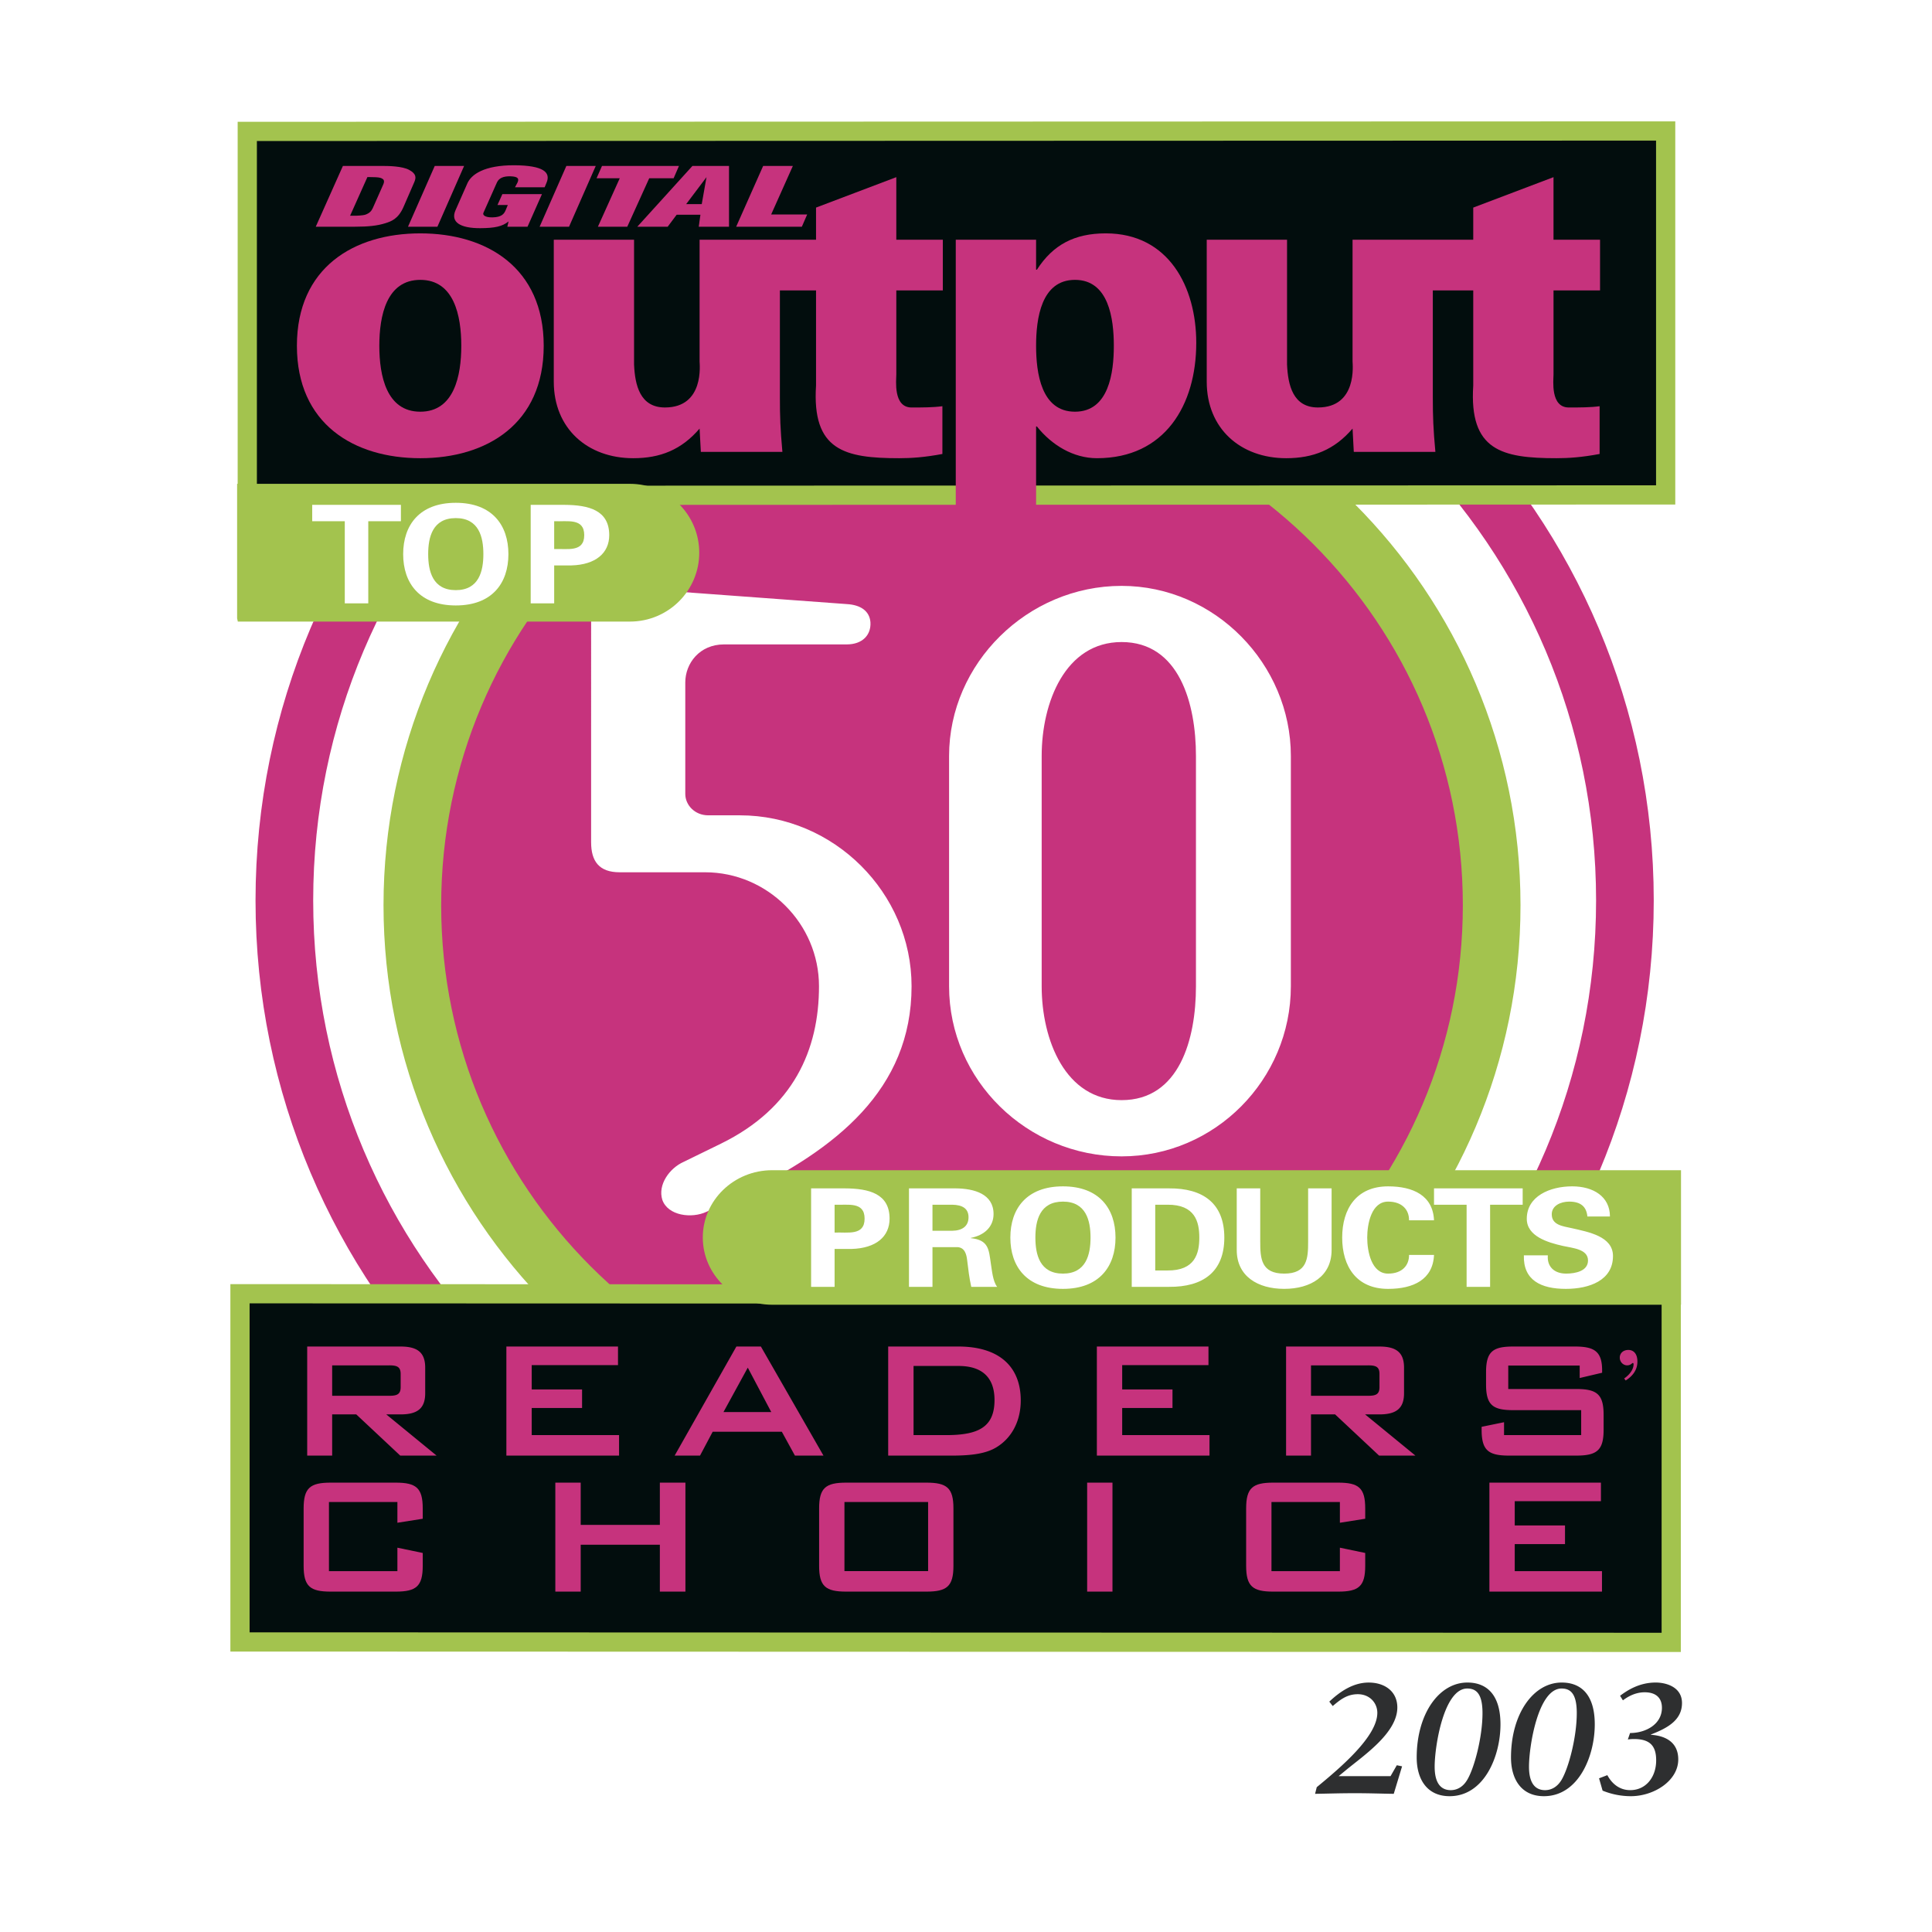
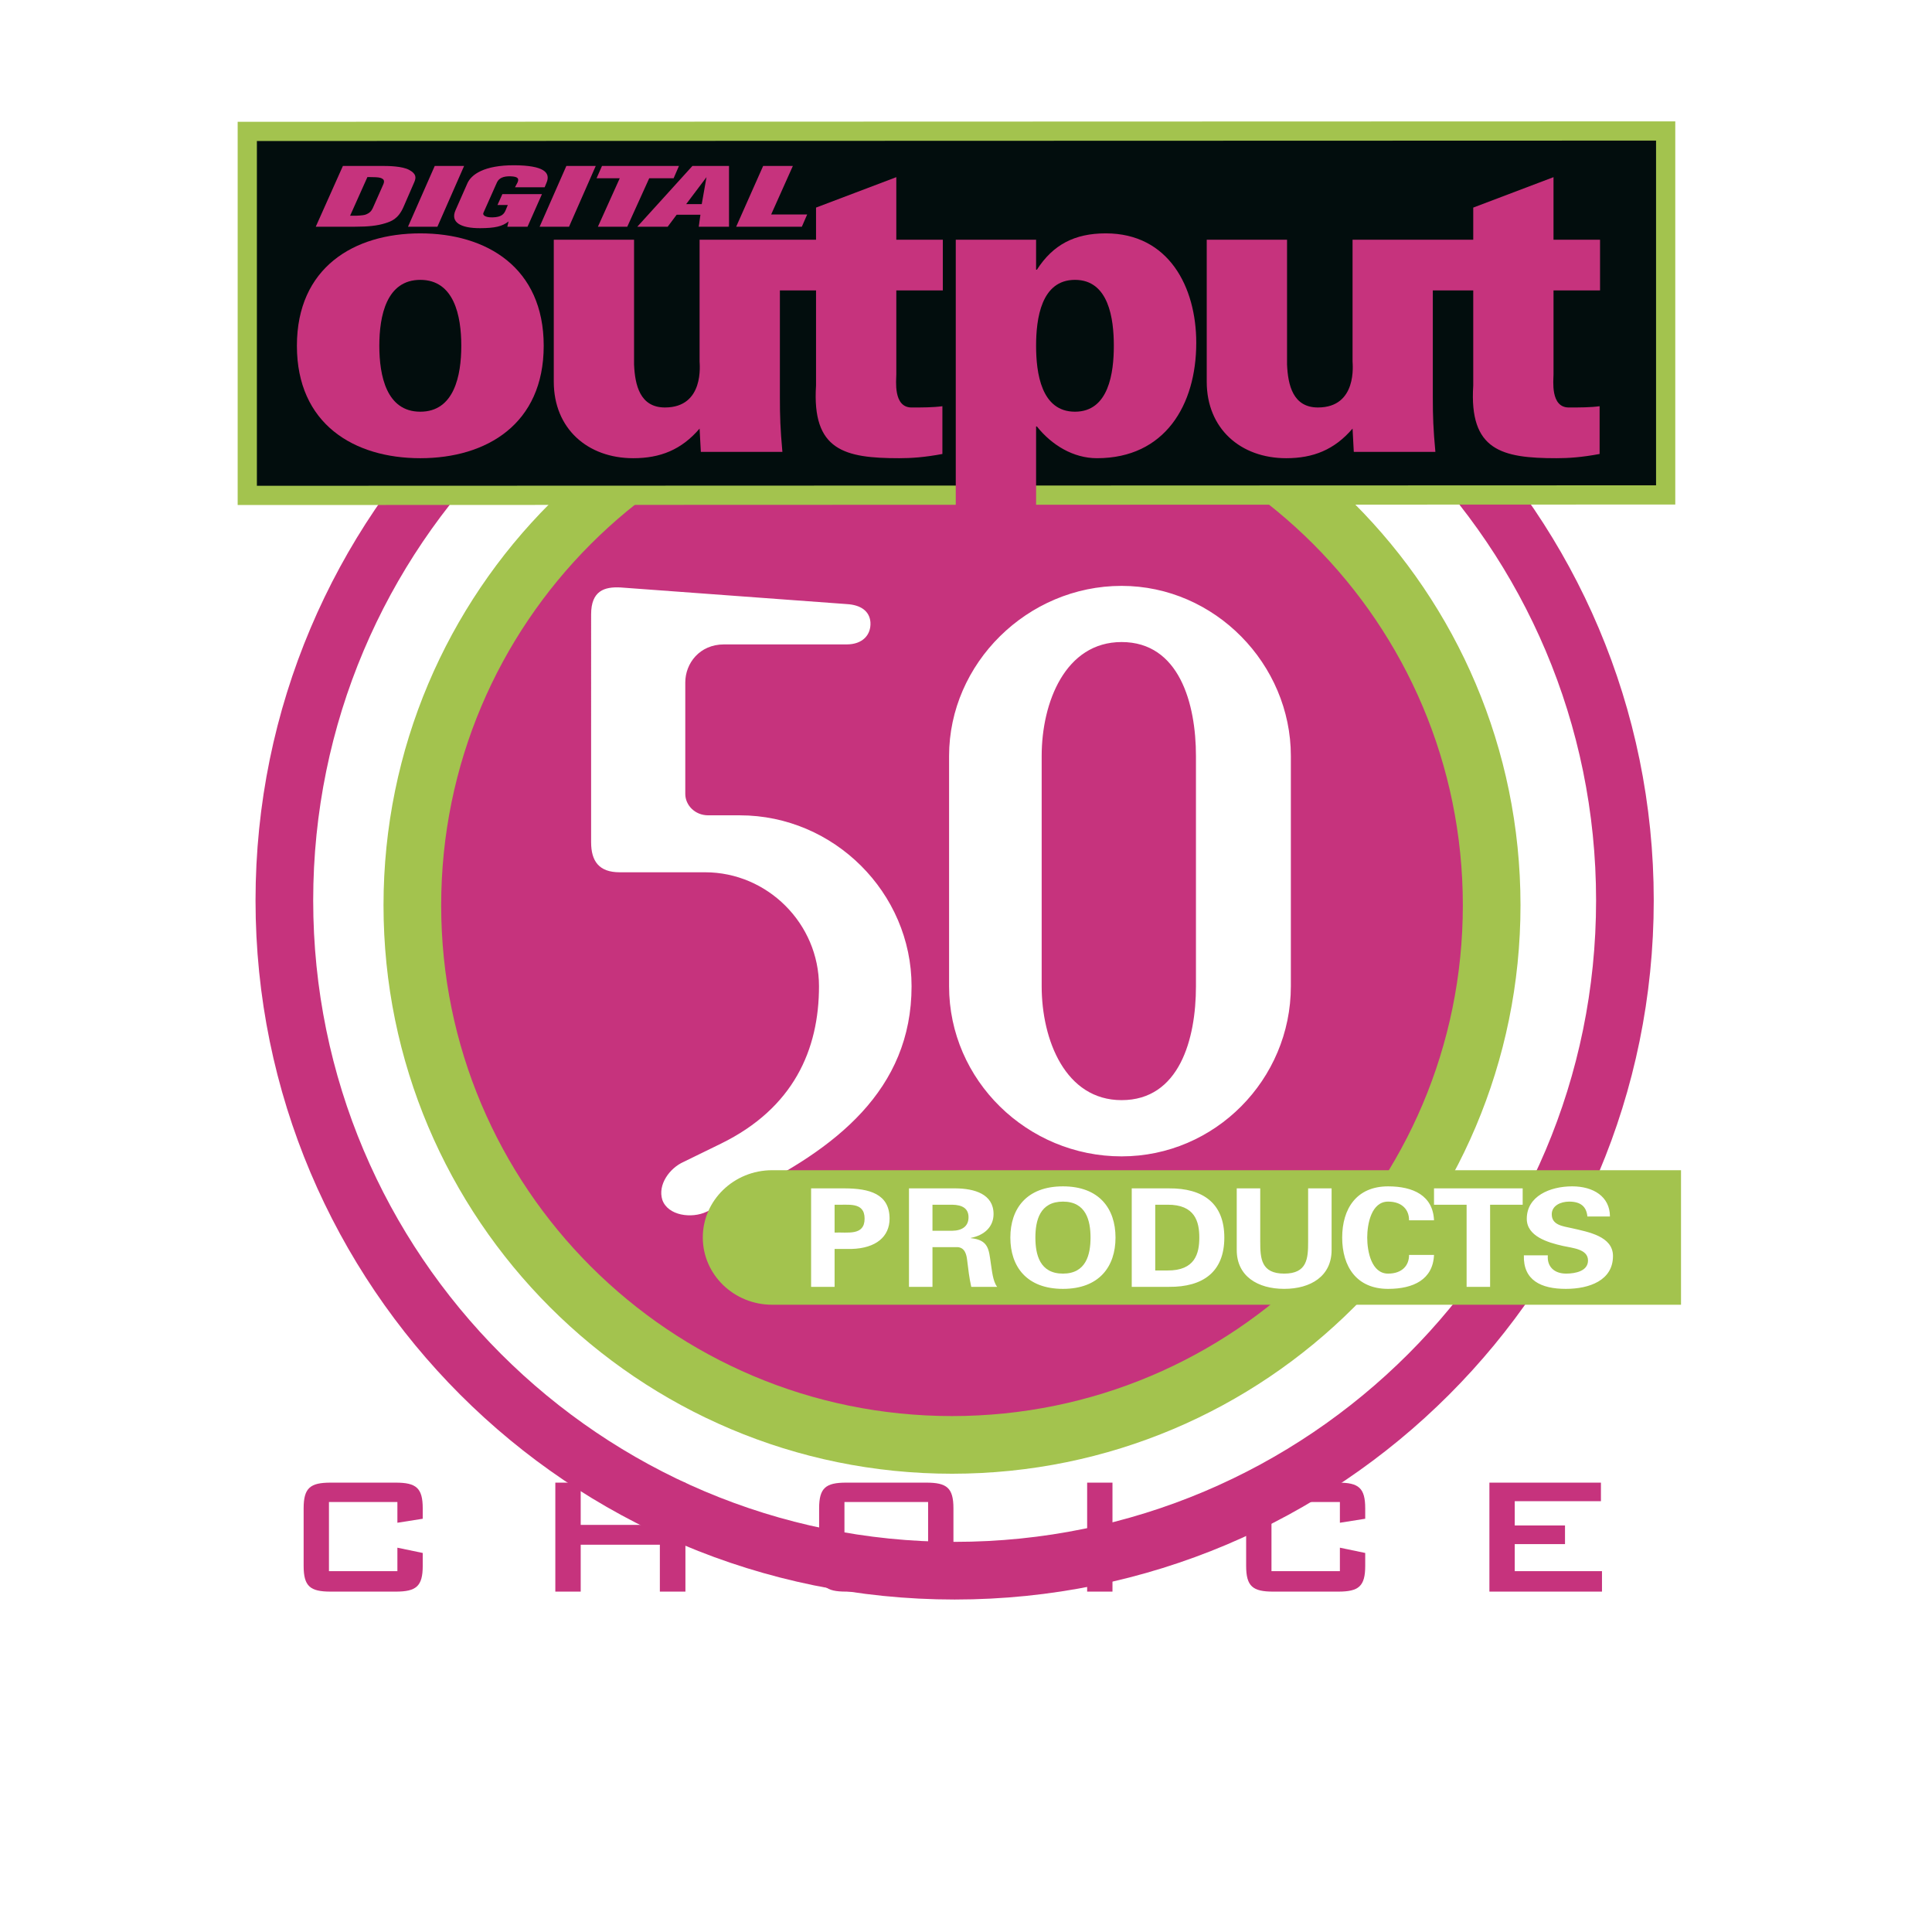
<svg xmlns="http://www.w3.org/2000/svg" width="2500" height="2500" viewBox="0 0 192.756 192.756">
  <path fill-rule="evenodd" clip-rule="evenodd" fill="#fff" d="M0 0h192.756v192.756H0V0z" />
  <path fill-rule="evenodd" clip-rule="evenodd" fill="#fff" d="M20.582 8.504h151.592v175.748H20.582V8.504z" />
  <path d="M28.371 89.835c0-36.928 29.939-66.868 66.874-66.868 36.934 0 66.873 29.939 66.873 66.868 0 36.935-29.939 66.873-66.873 66.873-36.935 0-66.874-29.938-66.874-66.873z" fill="none" stroke="#c6337d" stroke-width="5.753" stroke-miterlimit="2.613" />
  <path d="M41.14 90.319c0-29.738 24.108-53.846 53.844-53.846 29.735 0 53.84 24.108 53.84 53.846 0 29.736-24.105 53.839-53.84 53.839-29.736 0-53.844-24.103-53.844-53.839z" fill-rule="evenodd" clip-rule="evenodd" fill="#c6337d" stroke="#a3c34e" stroke-width="5.753" stroke-miterlimit="2.613" />
  <path d="M84.475 60.269c1.421.08 2.286.711 2.369 1.817.075 1.258-.79 2.207-2.369 2.207H72.237c-2.444 0-3.866 1.896-3.866 3.791v11.129c0 1.105.948 2.132 2.291 2.132h3.154c9.395 0 17.131 7.736 17.131 17.052 0 10.339-7.579 16.258-16.894 20.76l-3.55 1.737c-1.501.712-3.871.396-4.423-1.184-.474-1.502.71-3.16 2.132-3.792l3.708-1.812c7.266-3.556 9.791-9.396 9.791-15.71 0-6.235-5.13-11.369-11.365-11.369H61.82c-2.054 0-2.844-1.105-2.844-2.998V61.296c0-2.37 1.344-2.765 2.923-2.686l22.576 1.659zM103.928 98.396V75.425c0-5.371 2.369-11.368 7.973-11.368 5.762 0 7.42 6.155 7.42 11.368v22.972c0 5.287-1.658 11.364-7.42 11.364-5.604 0-7.973-5.997-7.973-11.365zM94.69 75.425v22.972c0 9.391 7.815 16.974 17.21 16.974 9.314 0 16.889-7.658 16.889-16.974V75.425c0-9.157-7.574-16.972-16.889-16.972-9.394 0-17.21 7.735-17.21 16.972z" fill-rule="evenodd" clip-rule="evenodd" fill="#fff" />
-   <path fill-rule="evenodd" clip-rule="evenodd" fill="#020d0d" stroke="#a3c34e" stroke-width="1.918" stroke-miterlimit="2.613" d="M166.738 163.86l-142.794-.043v-34.74l142.794.048v34.735z" />
  <path d="M32.82 149.858v6.894h6.828v-2.338l2.528.526v1.285c0 2.045-.654 2.571-2.699 2.571h-6.49c-2.045 0-2.694-.526-2.694-2.571v-5.731c0-2.043.649-2.571 2.694-2.571h6.49c2.045 0 2.699.528 2.699 2.571v1.032l-2.528.399v-2.067H32.82zM55.405 147.923h2.532v4.213h7.897v-4.213h2.551v10.874h-2.551v-4.678h-7.897v4.678h-2.532v-10.874zM84.251 149.858h8.346v6.89h-8.346v-6.89zm-2.527.636v5.731c0 2.045.654 2.571 2.699 2.571h8.004c2.045 0 2.698-.526 2.698-2.571v-5.731c0-2.043-.653-2.571-2.698-2.571h-8.004c-2.045 0-2.699.528-2.699 2.571zM108.465 147.923h2.527v10.874h-2.527v-10.874zM126.855 149.858v6.894h6.826v-2.338l2.527.526v1.285c0 2.045-.648 2.571-2.693 2.571h-6.49c-2.045 0-2.697-.526-2.697-2.571v-5.731c0-2.043.652-2.571 2.697-2.571h6.49c2.045 0 2.693.528 2.693 2.571v1.032l-2.527.399v-2.067h-6.826zM148.598 147.923h11.127v1.852h-8.6v2.422h5.016v1.858h-5.016v2.697h8.705v2.045h-11.232v-10.874z" fill-rule="evenodd" clip-rule="evenodd" fill="#c6337d" />
  <path d="M167.715 130.174H77.042c-3.821 0-6.924-3.005-6.924-6.713s3.104-6.709 6.924-6.709h90.673v13.422z" fill-rule="evenodd" clip-rule="evenodd" fill="#a3c34e" />
  <path d="M83.268 120.195c1.299.058 2.993-.351 2.993 1.388 0 1.741-1.694 1.333-2.993 1.391v-2.779zm0 8.194v-3.782h1.708c2.434-.071 3.777-1.237 3.777-3.023 0-2.488-2.04-3.007-4.458-3.02h-3.371v9.825h2.344zM93.033 120.195h1.965c1.026.015 1.632.382 1.632 1.252 0 .873-.605 1.333-1.632 1.347h-1.965v-2.599zm0 4.231h2.479c.772.031.922.776.983 1.321.106.886.21 1.769.408 2.642h2.584c-.439-.545-.525-1.702-.631-2.326-.199-1.36-.199-2.356-1.997-2.532v-.026c1.346-.258 2.268-1.105 2.268-2.382 0-2.001-1.922-2.546-3.796-2.559h-4.642v9.825h2.344v-3.963zM106.051 119.885c2.312 0 2.752 1.904 2.752 3.589 0 1.69-.439 3.595-2.752 3.595-2.316 0-2.75-1.904-2.75-3.595 0-1.685.433-3.589 2.75-3.589zm0 8.706c3.611 0 5.244-2.217 5.244-5.117 0-2.896-1.633-5.111-5.244-5.111-3.615 0-5.248 2.215-5.248 5.111 0 2.9 1.633 5.117 5.248 5.117zM115.258 120.195h1.209c2.777-.025 3.188 1.717 3.188 3.278 0 1.566-.41 3.309-3.188 3.282h-1.209v-6.56zm-2.344 8.194h3.717c3.4.026 5.52-1.496 5.52-4.915 0-3.413-2.119-4.936-5.52-4.91h-3.717v9.825zM132.854 118.563v6.152c0 2.611-2.086 3.875-4.73 3.875-2.646 0-4.734-1.264-4.734-3.875v-6.152h2.344v5.337c0 1.657.092 3.168 2.391 3.168 2.295 0 2.387-1.511 2.387-3.168v-5.337h2.342zM140.58 121.749c.014-1.036-.68-1.864-2.09-1.864-1.662 0-2.082 2.215-2.082 3.589 0 1.378.42 3.595 2.082 3.595 1.41 0 2.104-.83 2.09-1.866h2.492c-.105 2.467-2.07 3.389-4.582 3.389-3.158 0-4.58-2.243-4.58-5.117 0-2.87 1.422-5.111 4.58-5.111 2.512 0 4.477.92 4.582 3.387h-2.492v-.002zM143.072 118.563h8.846v1.632h-3.25v8.194h-2.344v-8.194h-3.252v-1.632zM158.373 121.367c-.092-.991-.68-1.482-1.816-1.482-.859 0-1.738.408-1.738 1.264 0 1.062 1.059 1.185 1.996 1.386 1.664.382 4.113.809 4.113 2.778 0 2.435-2.357 3.278-4.705 3.278-2.492 0-4.26-.87-4.186-3.344h2.391c-.092 1.088.602 1.821 1.826 1.821.939 0 2.182-.259 2.182-1.309 0-1.153-1.559-1.236-2.498-1.452-1.527-.342-3.611-.965-3.611-2.708 0-2.246 2.295-3.237 4.533-3.237 2.119 0 3.764 1.031 3.764 3.005h-2.251z" fill-rule="evenodd" clip-rule="evenodd" fill="#fff" />
  <path fill-rule="evenodd" clip-rule="evenodd" fill="#020d0d" stroke="#a3c34e" stroke-width="1.918" stroke-miterlimit="2.613" d="M166.184 49.378l-141.513.049V13.111l141.513-.043v36.31z" />
  <path d="M37.848 16.557h-3.637l-2.708 6.063h3.892c1.361 0 2.269-.101 3.054-.351.544-.175 1.274-.391 1.812-1.628l1.062-2.444c.211-.482.224-.855-.505-1.25-.688-.37-2.049-.391-2.58-.391h-.39l-.381 1.123c.465.026.566.079.707.17.232.149.131.422.009.681l-.992 2.238c-.136.294-.325.496-.71.64-.277.101-.918.115-1.115.115h-.436l1.726-3.857h.201c.255.005.452.009.61.014l.381-1.123zM40.706 22.62h2.935l2.663-6.063h-2.93l-2.668 6.063zM50.451 20.966c-.154.368-.395.707-1.324.721-.729.012-.997-.233-.896-.453l1.347-3.027c.202-.443.646-.632 1.342-.618.808.026.87.254.715.618l-.254.479h2.958l.184-.444c.457-1.066-.329-1.732-3.194-1.755-3.042-.012-4.318.927-4.704 1.817l-1.172 2.658c-.553 1.225.522 1.812 2.465 1.803 1.471-.009 2.19-.17 2.822-.67l-.123.526h2.014l1.439-3.251h-3.949l-.487 1.083h1.031l-.214.513zM53.838 22.62h2.935l2.665-6.063h-2.932l-2.668 6.063zM59.521 17.784h2.312l-2.18 4.836h2.93l2.191-4.836h2.435l.53-1.227h-7.678l-.54 1.227zM70.789 16.557h-1.706l-5.499 6.063h3.032l.895-1.197h2.37l-.167 1.197h3.019v-6.063h-1.944l-.302 1.118-.474 2.69h-1.554l2.028-2.69.302-1.118zM73.448 22.62H80l.531-1.22h-3.593l2.166-4.843h-2.965l-2.691 6.063zM37.845 34.499c0-2.993.715-6.577 4.089-6.577s4.089 3.584 4.089 6.577-.715 6.577-4.089 6.577-4.089-3.584-4.089-6.577zm4.089-11.216c-6.622 0-12.312 3.413-12.312 11.216 0 7.801 5.69 11.216 12.312 11.216 6.621 0 12.312-3.415 12.312-11.216 0-7.803-5.691-11.216-12.312-11.216z" fill-rule="evenodd" clip-rule="evenodd" fill="#c6337d" />
  <path d="M89.425 28.974h4.642v-5.059h-4.642v-6.24l-8.009 3.036v3.204H69.798v12.146c0 .25.505 4.593-3.458 4.593-2.488 0-2.993-2.233-3.08-4.3V23.915h-8.009v14.169c0 4.677 3.375 7.631 7.926 7.631 2.703 0 4.809-.843 6.621-2.954l.126 2.322h8.136c-.207-2.278-.25-3.542-.25-5.442V28.974h3.606v9.487c-.42 6.494 2.866 7.254 8.302 7.254 1.186 0 2.493-.083 4.305-.422v-4.765c-.931.127-2.027.127-3.076.127-1.855 0-1.522-2.743-1.522-3.291v-8.39zM103.371 23.915h-8.014v29.263h8.014V42.551h.082c1.475 1.855 3.629 3.164 5.99 3.164 6.787 0 9.908-5.314 9.908-11.511 0-5.567-2.744-10.921-9.027-10.921-3.119 0-5.27 1.136-6.871 3.625h-.082v-2.993zm3.879 4.007c3.373 0 3.877 3.878 3.877 6.577 0 2.698-.504 6.577-3.877 6.577-3.375 0-3.879-3.879-3.879-6.577 0-2.699.504-6.577 3.879-6.577zM154.994 28.974h4.643v-5.059h-4.643v-6.24l-8.008 3.036v3.204h-12.041v12.146c0 .25.506 4.593-3.457 4.593-2.488 0-2.992-2.233-3.08-4.3V23.915h-8.012v14.169c0 4.677 3.373 7.631 7.928 7.631 2.699 0 4.809-.843 6.621-2.954l.123 2.322h8.141c-.211-2.278-.256-3.542-.256-5.442V28.974h4.033v9.487c-.422 6.494 2.865 7.254 8.307 7.254 1.18 0 2.488-.083 4.301-.422v-4.765c-.926.127-2.023.127-3.076.127-1.857 0-1.523-2.743-1.523-3.291v-8.39h-.001z" fill-rule="evenodd" clip-rule="evenodd" fill="#c6337d" />
-   <path d="M23.729 62.015h39.123c3.818 0 6.912-3.076 6.912-6.871 0-3.796-3.094-6.872-6.912-6.872H23.657v13.423l.072.32z" fill-rule="evenodd" clip-rule="evenodd" fill="#a3c34e" />
-   <path fill-rule="evenodd" clip-rule="evenodd" fill="#fff" d="M31.148 50.37h8.851v1.632h-3.256v8.197h-2.344v-8.197h-3.251V50.37zM45.475 51.691c2.313 0 2.751 1.904 2.751 3.593s-.438 3.594-2.751 3.594c-2.316 0-2.755-1.904-2.755-3.594-.001-1.688.438-3.593 2.755-3.593zm0 8.715c3.616 0 5.249-2.22 5.249-5.121 0-2.9-1.633-5.121-5.249-5.121-3.615 0-5.251 2.22-5.251 5.121-.001 2.901 1.636 5.121 5.251 5.121zM55.291 52.002c1.303.057 2.998-.351 2.998 1.391 0 1.743-1.694 1.334-2.998 1.387v-2.778zm0 8.197v-3.787h1.711c2.436-.066 3.782-1.237 3.782-3.019 0-2.492-2.045-3.01-4.463-3.023h-3.374v9.829h2.344z" />
-   <path d="M162.043 137.532c.588-.408.938-.939.938-1.417 0-.083-.025-.127-.074-.127-.025 0-.035 0-.148.097a.708.708 0 0 1-.414.137c-.408 0-.74-.348-.74-.77 0-.447.35-.767.85-.767.572 0 .91.43.91 1.163 0 .764-.4 1.398-1.168 1.882l-.154-.198zM38.836 136.222c.776 0 1.137.144 1.137.864v1.307c0 .716-.361.865-1.137.865H33.14v-3.036h5.696zm-8.188 9.004h2.492v-4.112h2.404l4.389 4.112h3.625l-5.02-4.112h1.436c1.667 0 2.448-.592 2.448-2.11v-2.554c0-1.519-.781-2.106-2.448-2.106h-9.325v10.882h-.001zM50.521 134.343h11.137v1.856h-8.61v2.427h5.025v1.852h-5.025v2.703h8.716v2.045H50.521v-10.883zM72.181 140.881l2.425-4.432 2.343 4.432h-4.768zm-4.871 4.345h2.531l1.264-2.383h6.898l1.307 2.383h2.848l-6.244-10.883H73.47l-6.16 10.883zM91.146 143.181v-6.898h4.493c2.383 0 3.584 1.181 3.584 3.397 0 2.697-1.6 3.501-4.808 3.501h-3.269zm-2.533 2.045h6.35c1.939 0 3.418-.189 4.473-.844 1.516-.93 2.404-2.614 2.404-4.659 0-3.374-2.152-5.38-6.224-5.38h-7.002v10.883h-.001zM109.434 134.343h11.136v1.856h-8.609v2.427h5.019v1.852h-5.019v2.703h8.711v2.045h-11.238v-10.883zM136.494 136.222c.781 0 1.137.144 1.137.864v1.307c0 .716-.355.865-1.137.865h-5.695v-3.036h5.695zm-8.183 9.004h2.488v-4.112h2.404l4.389 4.112h3.625l-5.021-4.112h1.436c1.668 0 2.449-.592 2.449-2.11v-2.554c0-1.519-.781-2.106-2.449-2.106h-9.32v10.882h-.001zM150.479 136.238v2.344h6.793c2.045 0 2.721.526 2.721 2.571v1.5c0 2.045-.676 2.572-2.721 2.572h-6.73c-2.045 0-2.721-.527-2.721-2.572v-.299l2.238-.46v1.286h7.695v-2.489h-6.793c-2.043 0-2.697-.529-2.697-2.574v-1.203c0-2.045.654-2.571 2.697-2.571h6.184c1.939 0 2.699.504 2.699 2.383v.232l-2.238.527v-1.247h-7.127z" fill-rule="evenodd" clip-rule="evenodd" fill="#c6337d" />
-   <path d="M131.373 178.307c2.471-2.032 6.043-5.086 6.043-7.416 0-.992-.764-1.86-1.947-1.86-1.115 0-1.809.601-2.502 1.18l-.342-.438c1.049-.991 2.369-1.904 3.928-1.904 1.641 0 2.859.913 2.859 2.487 0 2.536-3.352 4.787-5.129 6.253l-.725.597h5.178l.625-1.088.525.109-.83 2.743c-1.184-.013-2.352-.062-3.875-.062-1.609 0-2.877.049-3.975.062l.167-.663zM146.402 167.867c1.945 0 3.301 1.229 3.301 4.173 0 3.182-1.625 7.166-5.078 7.166-2.268 0-3.281-1.717-3.281-3.857 0-4.366 2.232-7.482 5.058-7.482zm-.05 9.763c.744-1.197 1.557-4.331 1.557-6.709 0-1.922-.609-2.457-1.523-2.457-2.334 0-3.25 5.748-3.25 7.798 0 1.746.697 2.342 1.609 2.342.521 0 1.15-.233 1.607-.974zM155.811 167.867c1.949 0 3.299 1.229 3.299 4.173 0 3.182-1.623 7.166-5.076 7.166-2.268 0-3.281-1.717-3.281-3.857-.001-4.366 2.233-7.482 5.058-7.482zm-.047 9.763c.74-1.197 1.551-4.331 1.551-6.709 0-1.922-.604-2.457-1.521-2.457-2.334 0-3.246 5.748-3.246 7.798 0 1.746.693 2.342 1.605 2.342.525 0 1.148-.233 1.611-.974zM162.631 172.904c1.539 0 3.18-.852 3.18-2.519 0-.93-.539-1.545-1.725-1.545-1.084 0-1.895.601-2.168.804l-.283-.456c.674-.506 1.877-1.321 3.553-1.321 1.066 0 2.625.456 2.625 2.045 0 1.671-1.391 2.487-3.1 3.137v.031c1.607.109 2.727.851 2.727 2.458 0 2.141-2.439 3.668-4.723 3.668a7.484 7.484 0 0 1-2.826-.554l-.354-1.229.828-.316c.453.853 1.215 1.496 2.283 1.496 1.557 0 2.588-1.289 2.588-2.974 0-1.449-.623-2.125-2.215-2.125-.203 0-.404.014-.611.044l.221-.644z" fill-rule="evenodd" clip-rule="evenodd" fill="#2e2f30" />
</svg>